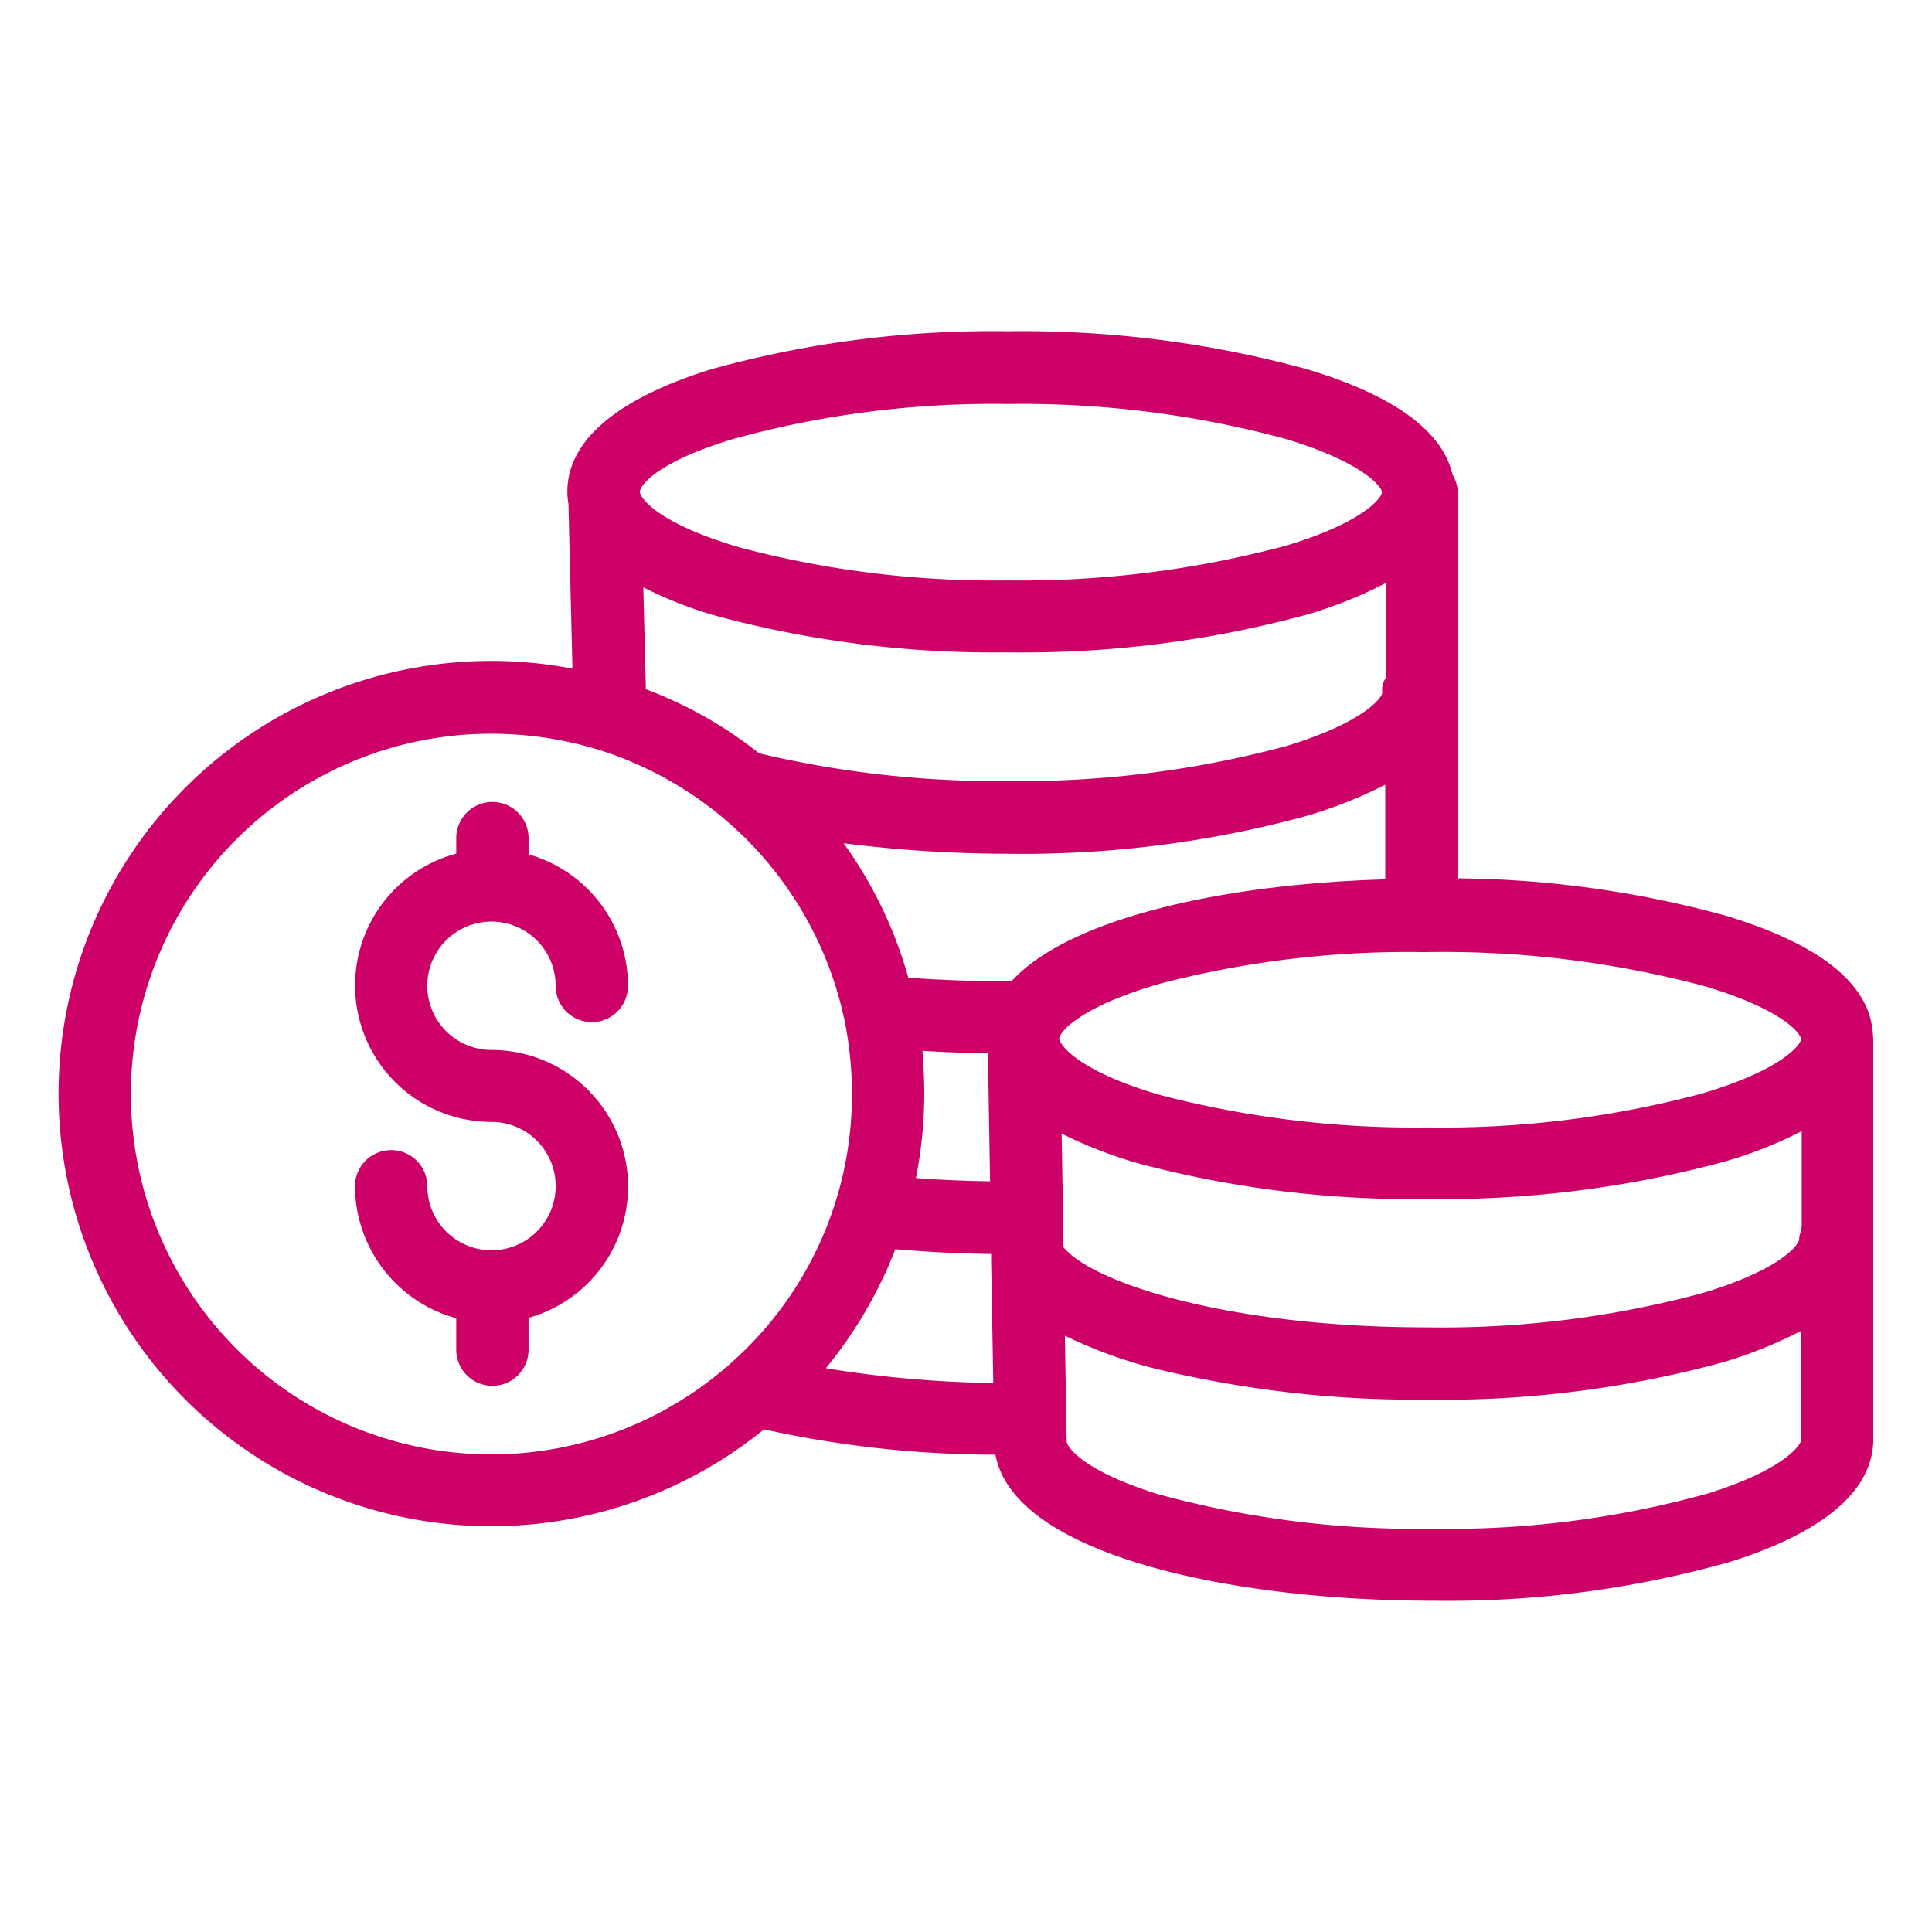
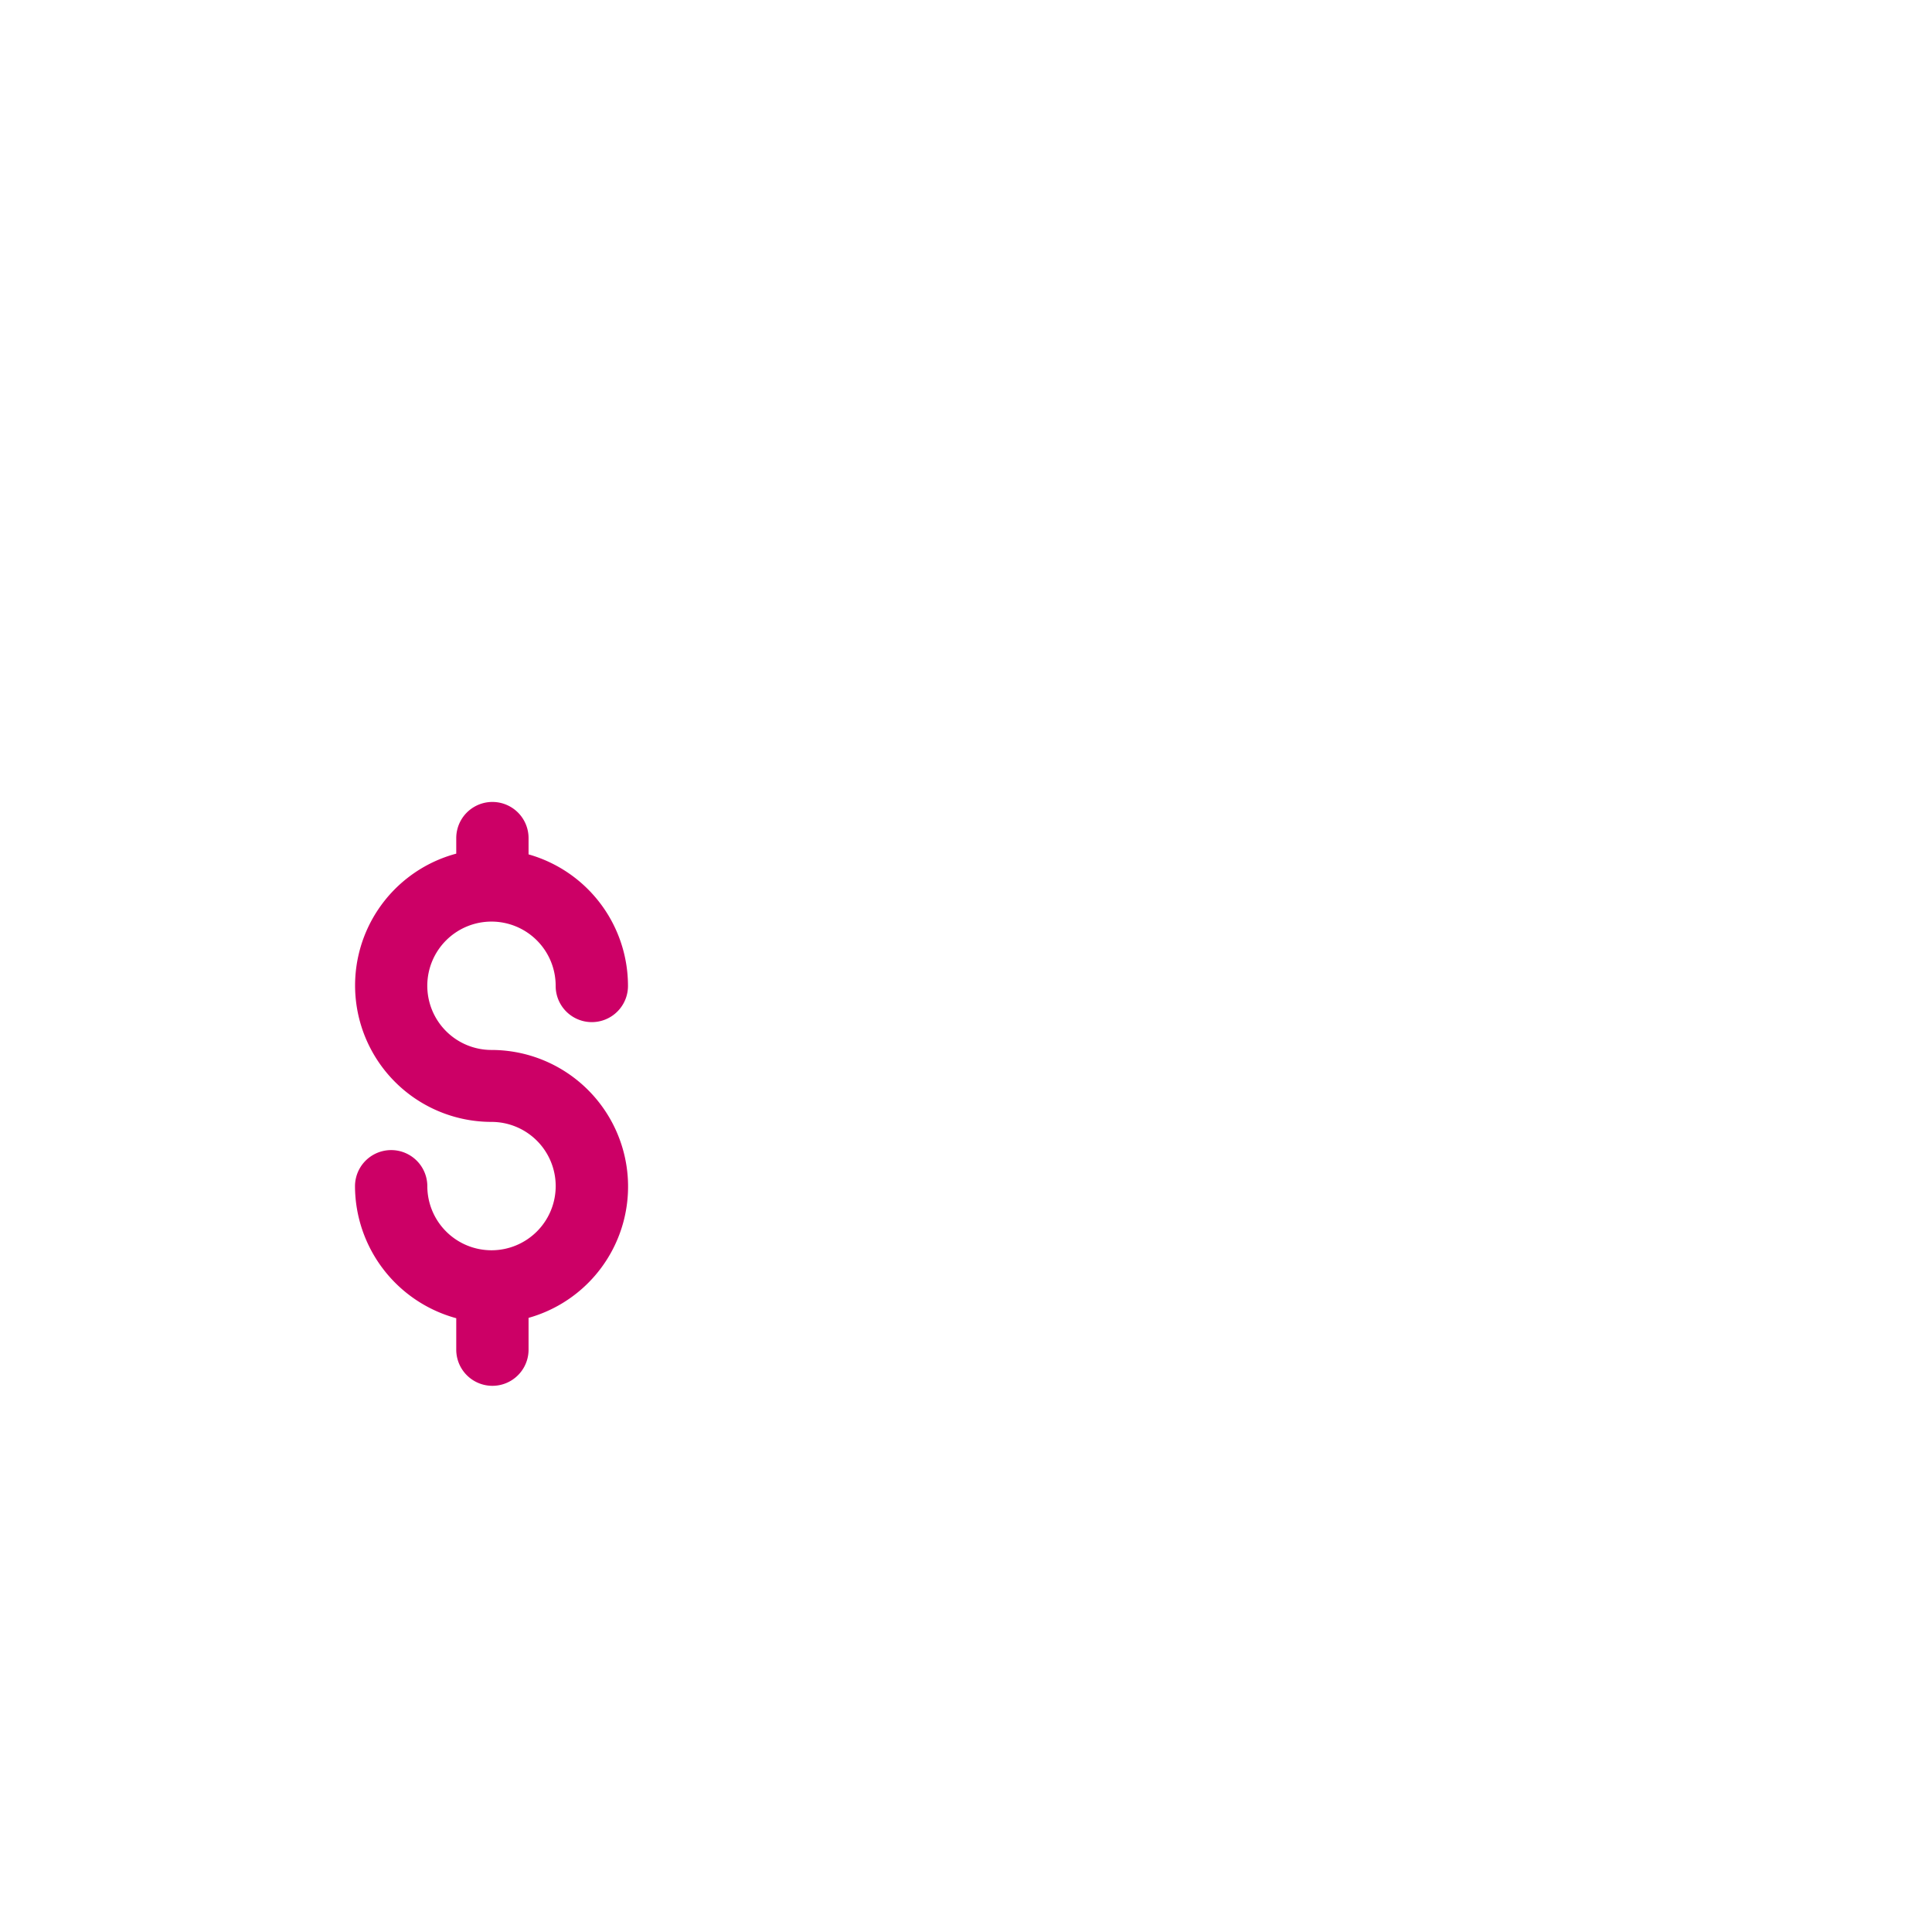
<svg xmlns="http://www.w3.org/2000/svg" id="Layer_23" data-name="Layer 23" width="72" height="72" viewBox="0 0 72 72">
  <defs>
    <style>.cls-1{fill:#c06;}</style>
  </defs>
-   <path class="cls-1" d="M69.799,38.58c-.081-1.873-1.913-3.368-5.457-4.446a38.875,38.875,0,0,0-10.011-1.401V18.356a1.457,1.457,0,0,0-.202-.674c-.377-1.63-2.196-2.951-5.417-3.921a40.115,40.115,0,0,0-11.156-1.415,39.108,39.108,0,0,0-11.049,1.415c-2.439.754-5.363,2.156-5.363,4.568a2.476,2.476,0,0,0,.041.445l.148,6.144a16.123,16.123,0,1,0,7.141,28.349,39.846,39.846,0,0,0,8.623.943c.687,3.732,8.771,5.444,16.303,5.444A38.561,38.561,0,0,0,64.45,58.212c2.439-.755,5.363-2.169,5.363-4.581V38.836A1.628,1.628,0,0,0,69.799,38.58ZM51.515,25.807c0,.175-.647,1.105-3.571,1.994A38.139,38.139,0,0,1,37.57,29.108a38.55,38.55,0,0,1-9.176-1.01c-.04-.013-.067-.013-.108-.027a15.543,15.543,0,0,0-4.217-2.385l-.094-3.8a14.927,14.927,0,0,0,2.91,1.118A39.821,39.821,0,0,0,37.57,24.311,40.184,40.184,0,0,0,48.726,22.897,16.156,16.156,0,0,0,51.65,21.724v3.53A.774.774,0,0,0,51.515,25.807Zm-24.199-9.445a36.399,36.399,0,0,1,10.24-1.307,37.622,37.622,0,0,1,10.375,1.307c2.924.889,3.571,1.806,3.571,1.981,0,.189-.66,1.118-3.584,1.994A38.074,38.074,0,0,1,37.556,21.63a36.994,36.994,0,0,1-9.93-1.213c-2.897-.835-3.705-1.752-3.773-2.048,0-.027-.013-.027-.013-.027C23.853,18.087,24.473,17.224,27.316,16.362Zm.041,34.331a13.429,13.429,0,1,1-9.041-23.35,13.725,13.725,0,0,1,3.975.593A13.485,13.485,0,0,1,31.48,38.055a14.088,14.088,0,0,1,.27,2.708A13.35,13.35,0,0,1,27.357,50.693Zm3.422.296a16.269,16.269,0,0,0,2.587-4.433c1.145.094,2.331.162,3.57.175v.242l.081,4.568A42.088,42.088,0,0,1,30.779,50.99Zm3.598-11.83c.781.054,1.603.081,2.439.094l.081,4.77c-.943-.013-1.873-.054-2.762-.121a16.563,16.563,0,0,0,.31-3.153C34.444,40.224,34.417,39.699,34.376,39.16Zm3.315-2.587h-.135c-1.294,0-2.546-.054-3.705-.135a15.973,15.973,0,0,0-2.412-5.012,48.528,48.528,0,0,0,6.104.391,40.212,40.212,0,0,0,11.17-1.415,17.011,17.011,0,0,0,2.91-1.159v3.53C45.843,32.935,39.901,34.147,37.691,36.573ZM39.47,38.715a.102.102,0,0,1,.013-.054c.121-.364,1.078-1.253,3.867-2.035a36.672,36.672,0,0,1,9.607-1.145h.229a37.761,37.761,0,0,1,10.375,1.28c2.87.862,3.544,1.752,3.557,1.954v.013c-.013.202-.687,1.132-3.678,2.021a37.428,37.428,0,0,1-10.24,1.267,37.586,37.586,0,0,1-9.93-1.199c-2.897-.835-3.692-1.765-3.773-2.048ZM63.668,55.651A35.97,35.97,0,0,1,53.415,56.972a36.665,36.665,0,0,1-10.227-1.28c-2.843-.876-3.436-1.779-3.436-1.981v-.027l-.067-3.907a17.565,17.565,0,0,0,3.355,1.226,41.469,41.469,0,0,0,10.119,1.159,39.845,39.845,0,0,0,11.129-1.415,17.275,17.275,0,0,0,2.829-1.145v4.042h.013C67.131,53.833,66.511,54.762,63.668,55.651Zm3.476-9.917h-.013c0,.135-.081.296-.081.445,0,.189-.633,1.105-3.544,1.994a37.279,37.279,0,0,1-10.334,1.294c-7.465,0-12.49-1.684-13.541-2.991l-.013-1.132-.054-3.099a16.529,16.529,0,0,0,2.937,1.132,39.826,39.826,0,0,0,10.685,1.307A40.328,40.328,0,0,0,64.194,43.31a15.432,15.432,0,0,0,2.951-1.159Z" />
  <path class="cls-1" d="M23.214,42.834A5.093,5.093,0,0,0,18.31,39.129a2.392,2.392,0,1,1,2.398-2.385,1.347,1.347,0,0,0,2.695,0A5.093,5.093,0,0,0,19.698,31.84v-.606a1.347,1.347,0,0,0-2.695,0v.579A5.085,5.085,0,0,0,18.31,41.81a2.392,2.392,0,1,1-2.385,2.398,1.347,1.347,0,1,0-2.695,0,5.118,5.118,0,0,0,3.773,4.918v1.172a1.347,1.347,0,0,0,2.695,0V49.113A5.083,5.083,0,0,0,23.214,42.834Z" />
</svg>